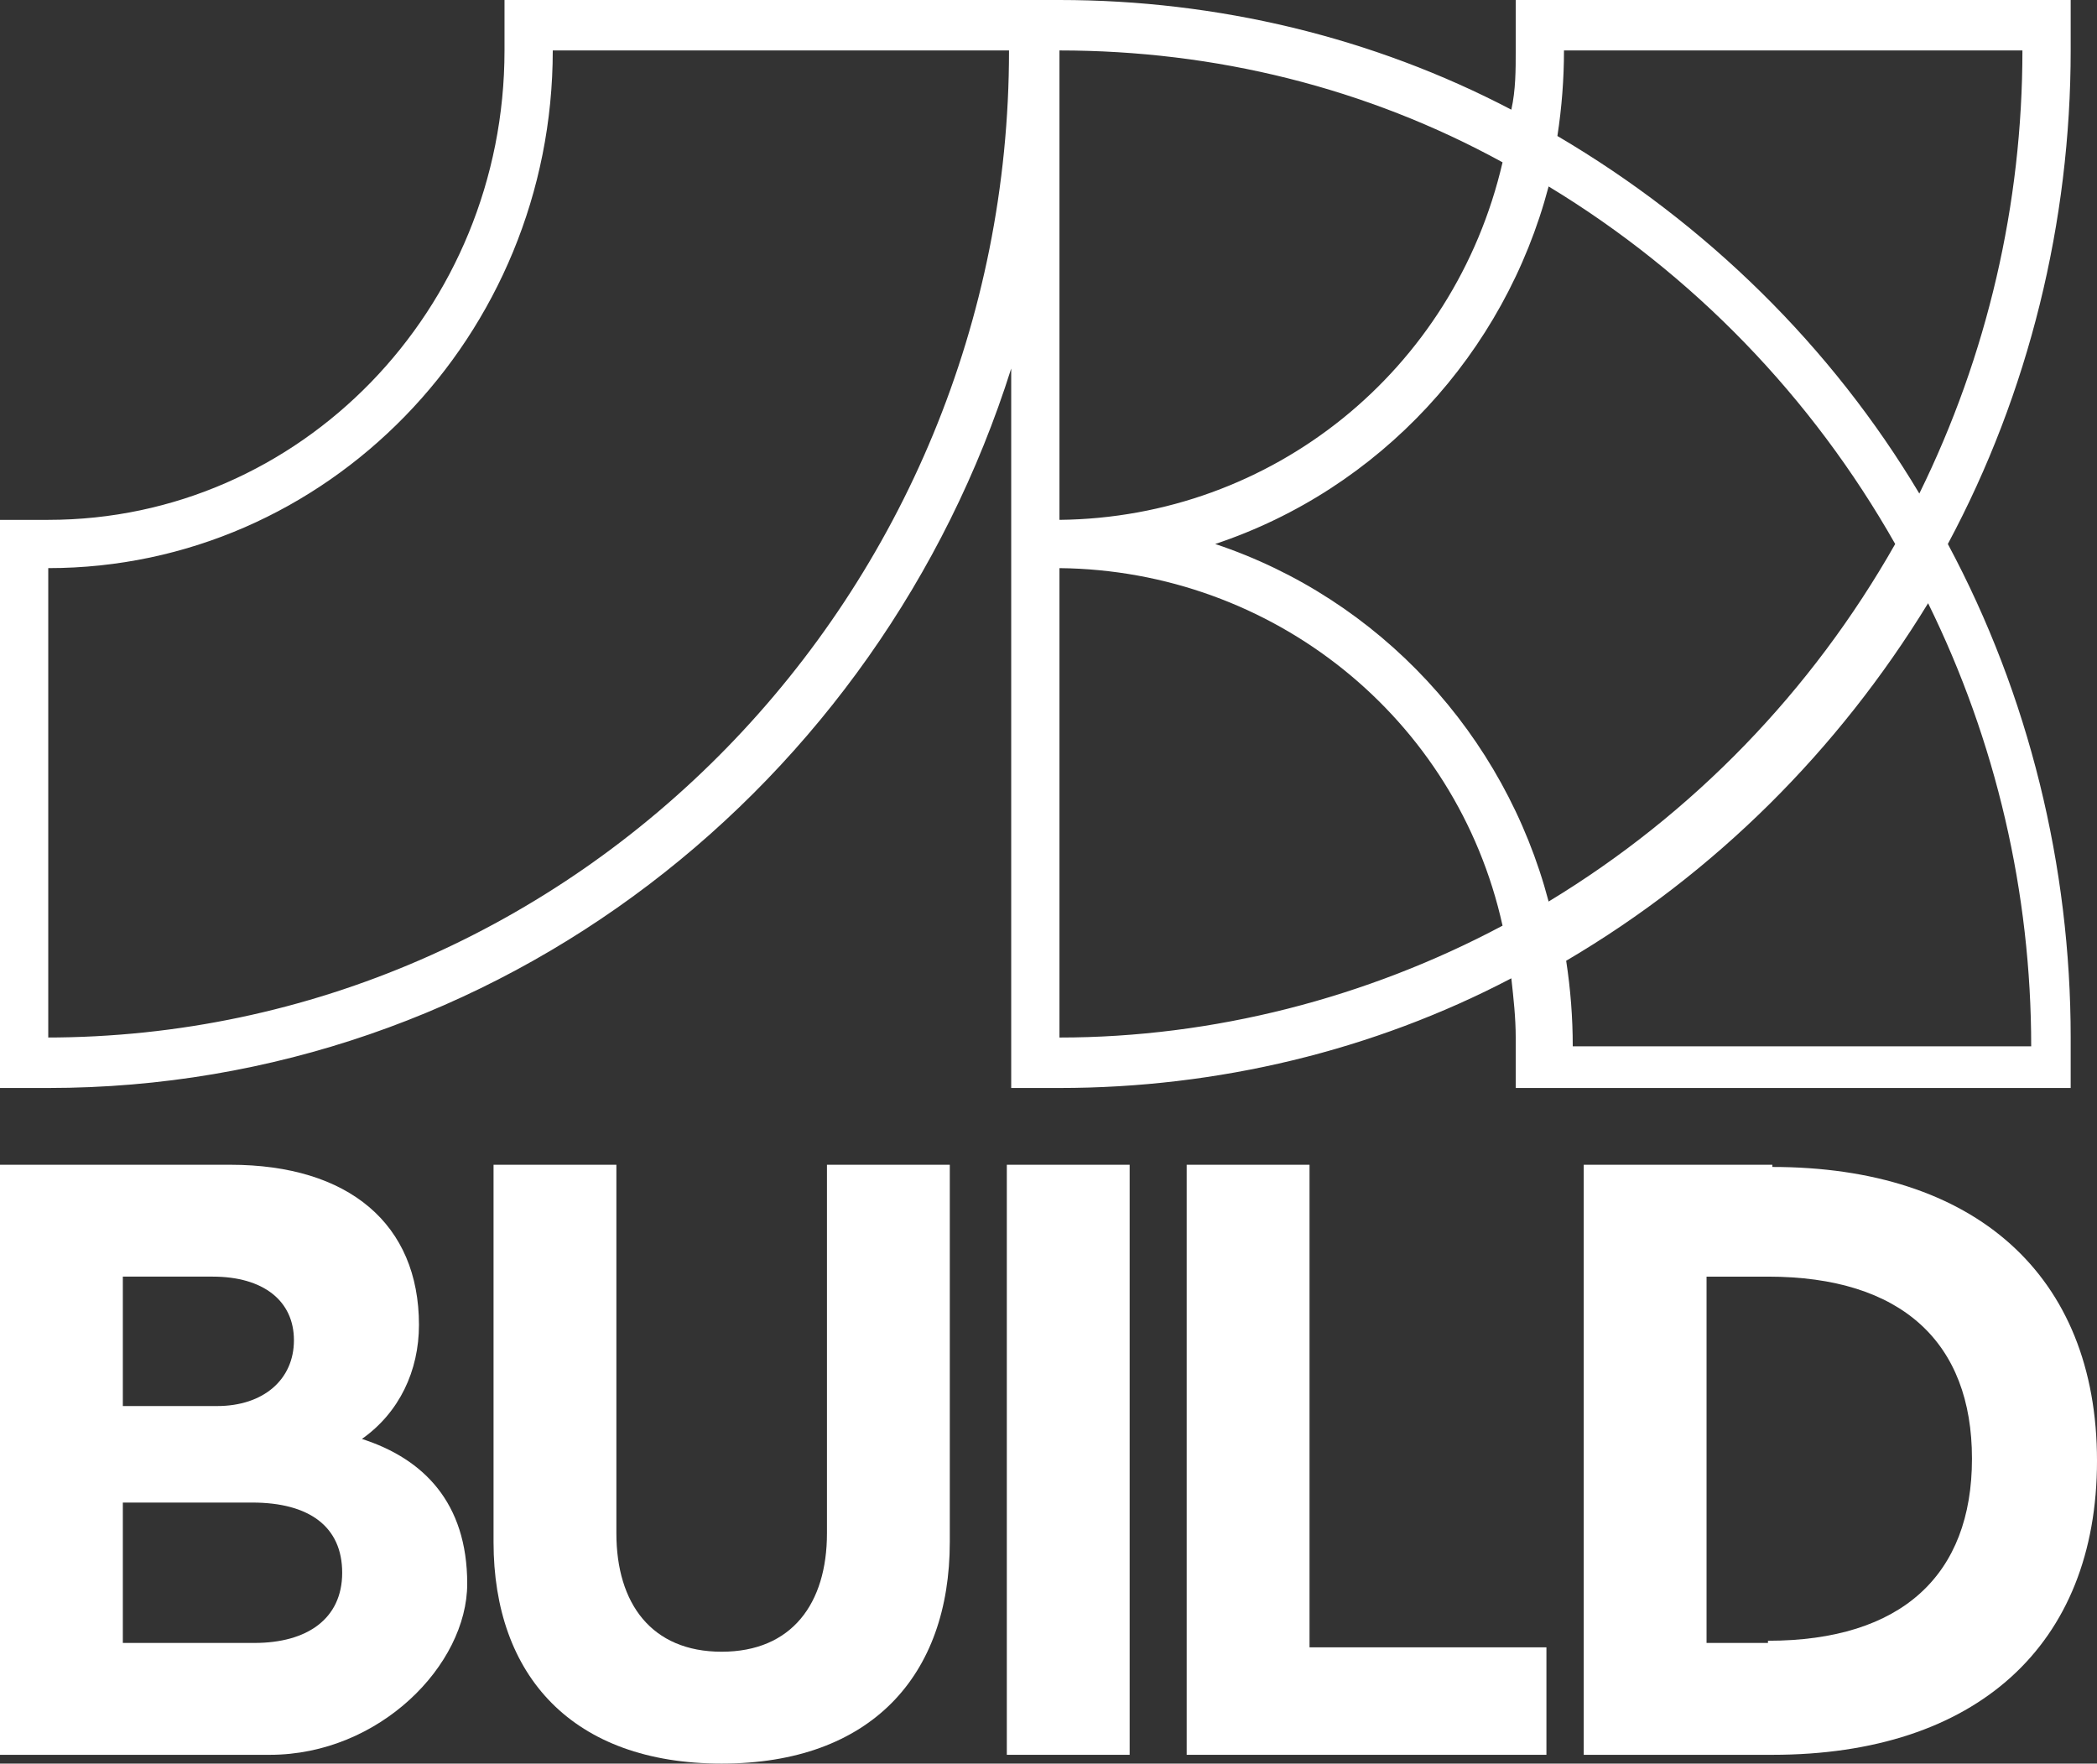
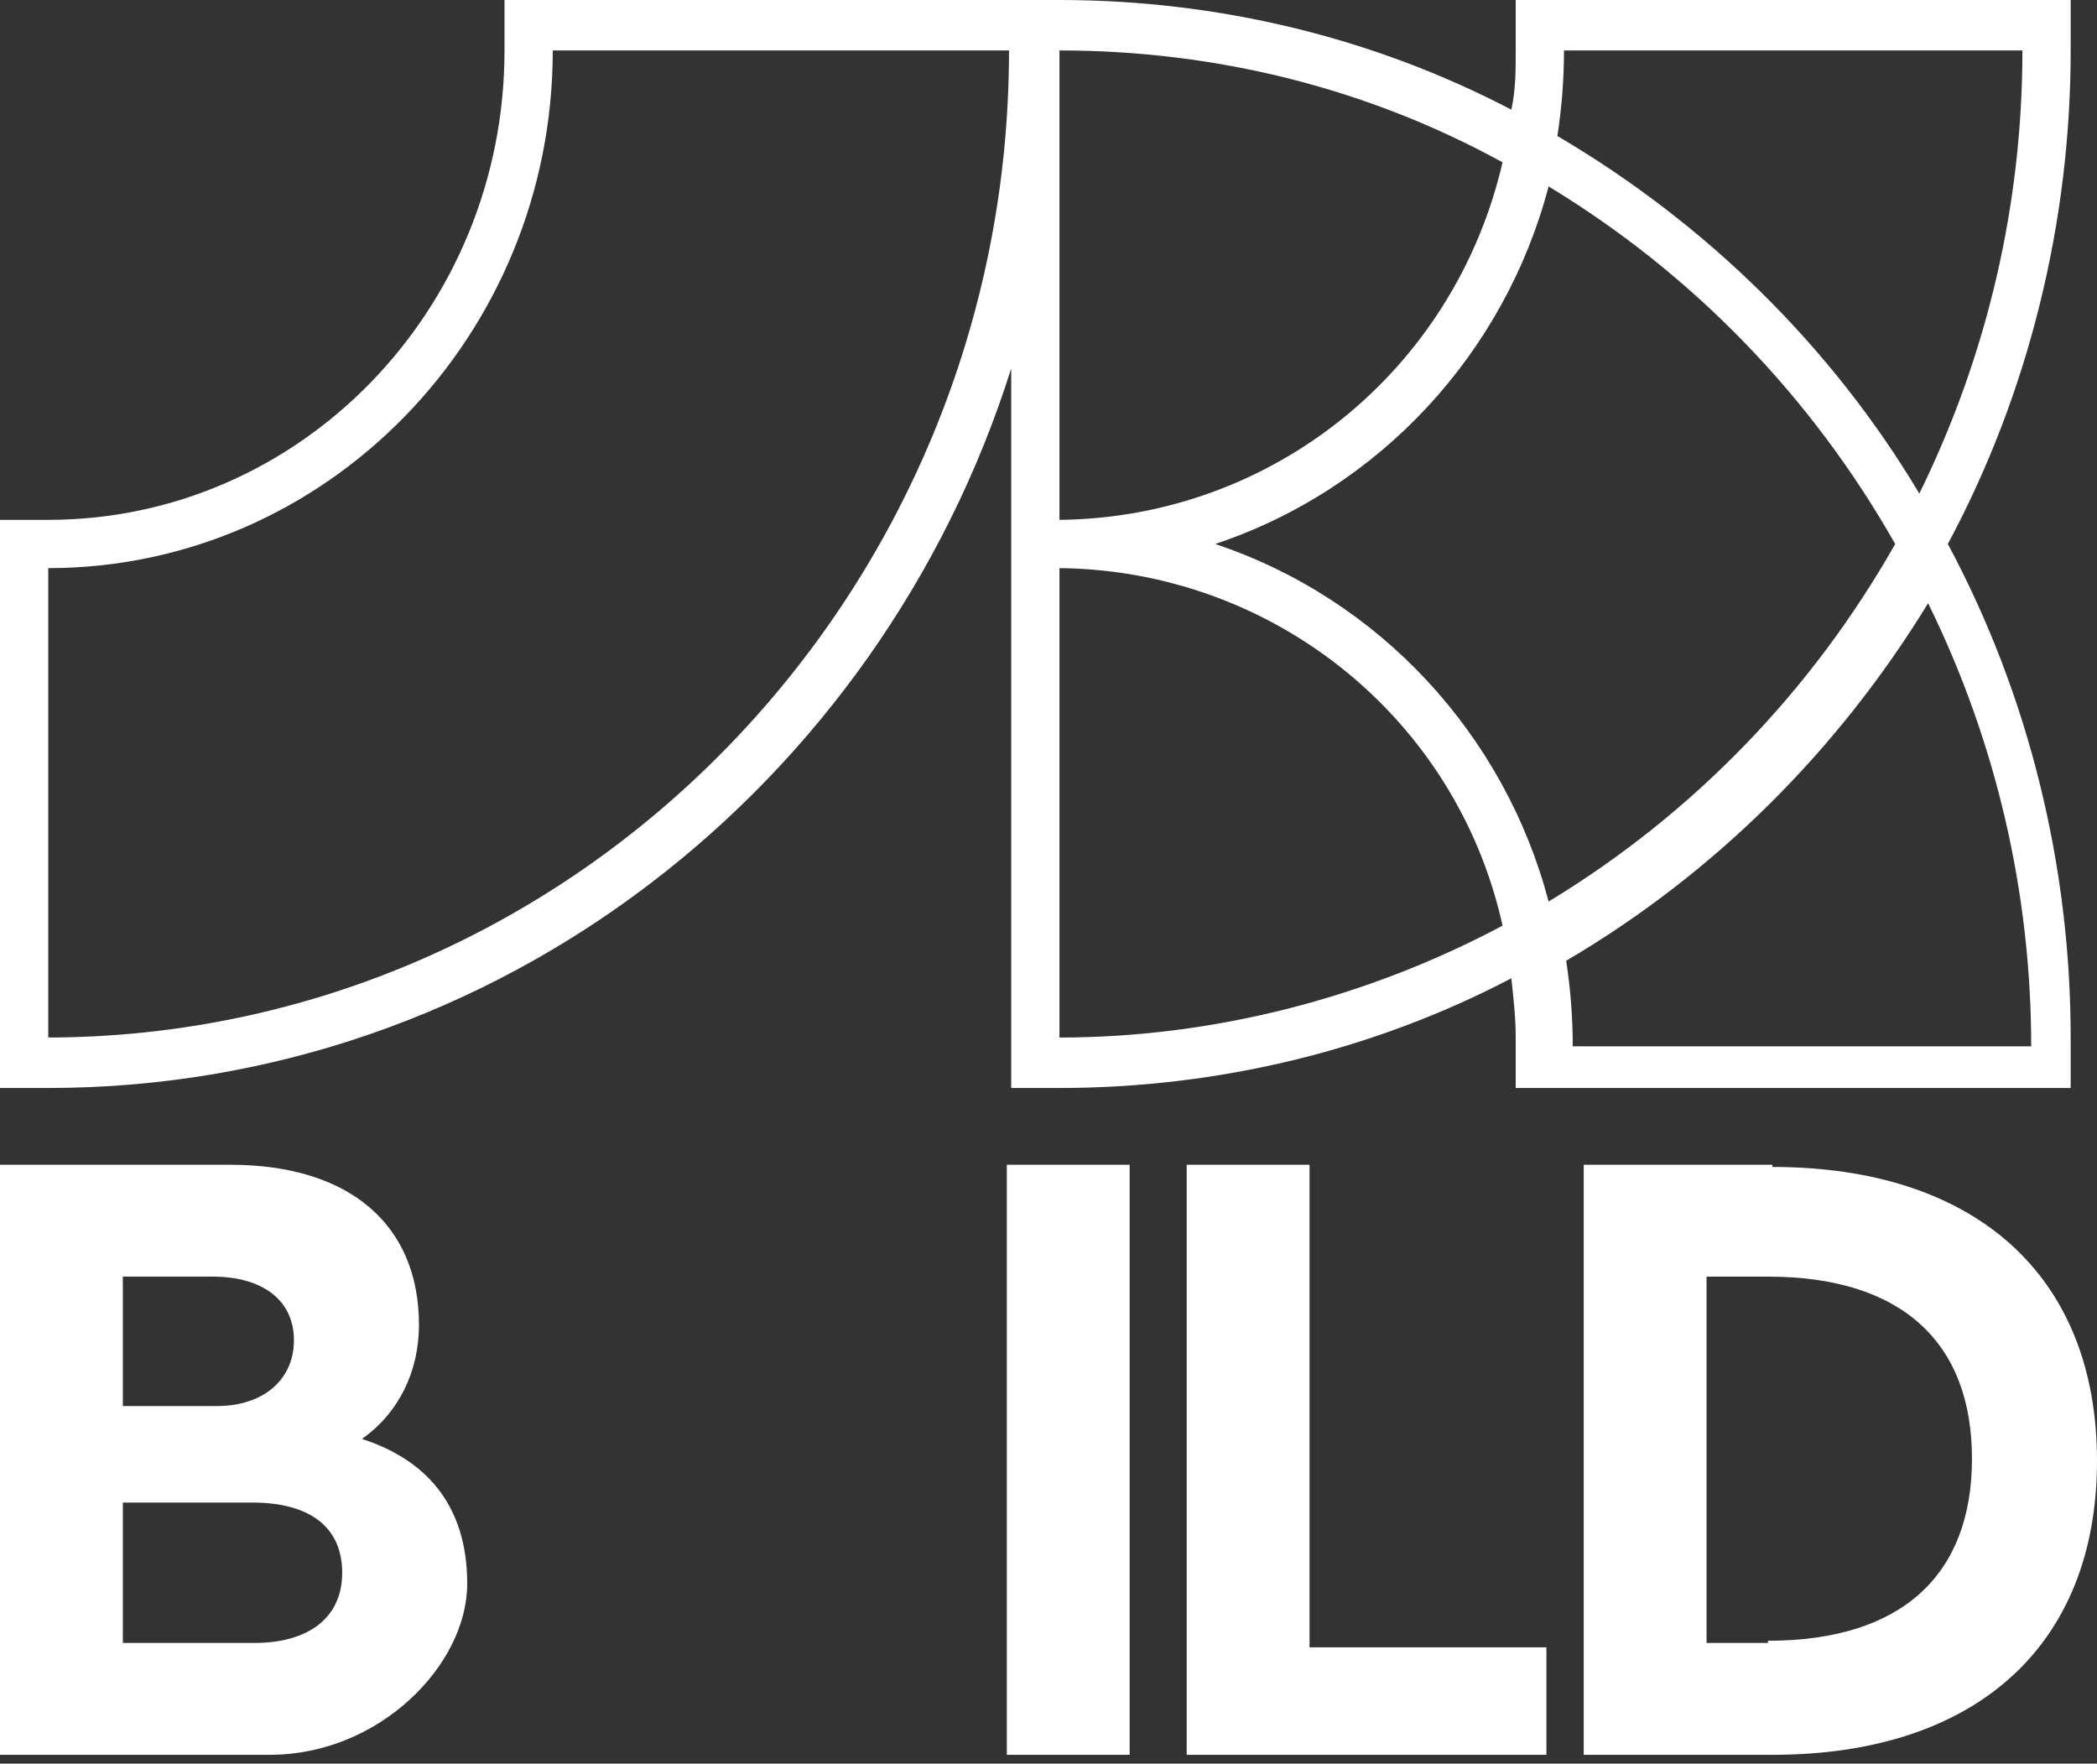
<svg xmlns="http://www.w3.org/2000/svg" id="Layer_1" data-name="Layer 1" version="1.1" viewBox="0 0 95.6 80.4">
  <rect x="0" y="0" width="95.6" height="80.4" fill="#333333" stroke="none" />
  <defs>
    <style>
      .cls-1 {
        fill: #fff;
        stroke-width: 0px;
      }
    </style>
  </defs>
  <path id="Path_4250" data-name="Path 4250" class="cls-1" d="M55.4,24.8c7.5-2.5,13.2-8.7,15.2-16.3,6.6,4,12,9.6,15.8,16.3-3.8,6.7-9.2,12.3-15.8,16.3-2-7.6-7.7-13.8-15.2-16.3M48.3,47.3v-21.4c9.7.1,18.1,6.8,20.2,16.3-6.2,3.3-13.2,5.1-20.2,5.1M48.3,2.3c7.1,0,14,1.7,20.2,5.1-2.2,9.5-10.5,16.2-20.2,16.3V2.3M2.2,47.3v-21.4c12.7,0,23-10.6,23-23.6h20.8c0,24.8-19.7,45-43.9,45M71.4,2.3h20.8c0,7-1.6,13.9-4.7,20.2-4-6.7-9.7-12.3-16.5-16.3.2-1.3.3-2.6.3-3.9M92.5,47.7h-20.8c0-1.3-.1-2.6-.3-3.9,6.8-4,12.4-9.6,16.5-16.3,3.1,6.3,4.7,13.2,4.7,20.2M94.4,49.6v-2.3c0-7.8-1.9-15.6-5.6-22.5,3.7-6.9,5.6-14.7,5.6-22.5V0h-25.3v2.3c0,.9,0,1.8-.2,2.7C62.6,1.7,55.5,0,48.3,0h-25.3v2.3c0,11.8-9.3,21.4-20.8,21.4H0v25.9h2.2c20.5,0,37.9-13.8,43.9-32.8v32.8h2.2c7.2,0,14.3-1.7,20.6-5,.1.9.2,1.8.2,2.7v2.3h25.3Z" />
  <path id="Path_4251" data-name="Path 4251" class="cls-1" d="M5.6,68.5v6.4h6c2.4,0,4-1.1,4-3.2s-1.5-3.2-4.1-3.2h-5.8ZM5.6,58.2v5.9h4.3c2.1,0,3.5-1.2,3.5-3s-1.4-2.9-3.7-2.9h-4.1ZM19.1,60.4c0,2.1-.9,4-2.6,5.2,2.8.9,4.8,2.9,4.8,6.6s-4,7.8-9,7.8H0v-26.9h10.5c5.4,0,8.6,2.7,8.6,7.3" />
-   <path id="Path_4252" data-name="Path 4252" class="cls-1" d="M43.3,70.3c0,6.1-3.6,10.1-10.4,10.1s-10.4-4-10.4-10.1v-17.2h5.6v16.8c0,3.2,1.6,5.4,4.8,5.4s4.8-2.2,4.8-5.4v-16.8h5.6v17.2Z" />
  <rect id="Rectangle_1984" data-name="Rectangle 1984" class="cls-1" x="45.9" y="53.1" width="5.6" height="26.9" />
  <path id="Path_4253" data-name="Path 4253" class="cls-1" d="M59.7,75.1h10.8v4.9h-16.4v-26.9h5.6v22Z" />
  <g>
    <path class="cls-1" d="M80.8,53.1h-8.6v26.9h8.6c9.3,0,14.8-5,14.8-13.4,0-8.5-5.6-13.4-14.8-13.4ZM80.6,74.9h-2.8v-16.7h2.8c6.1,0,9.3,3,9.3,8.3s-3.2,8.3-9.3,8.3Z" />
-     <polygon class="cls-1" points="95.6 66.5 95.6 66.5 95.6 66.5 95.6 66.5" />
  </g>
</svg>